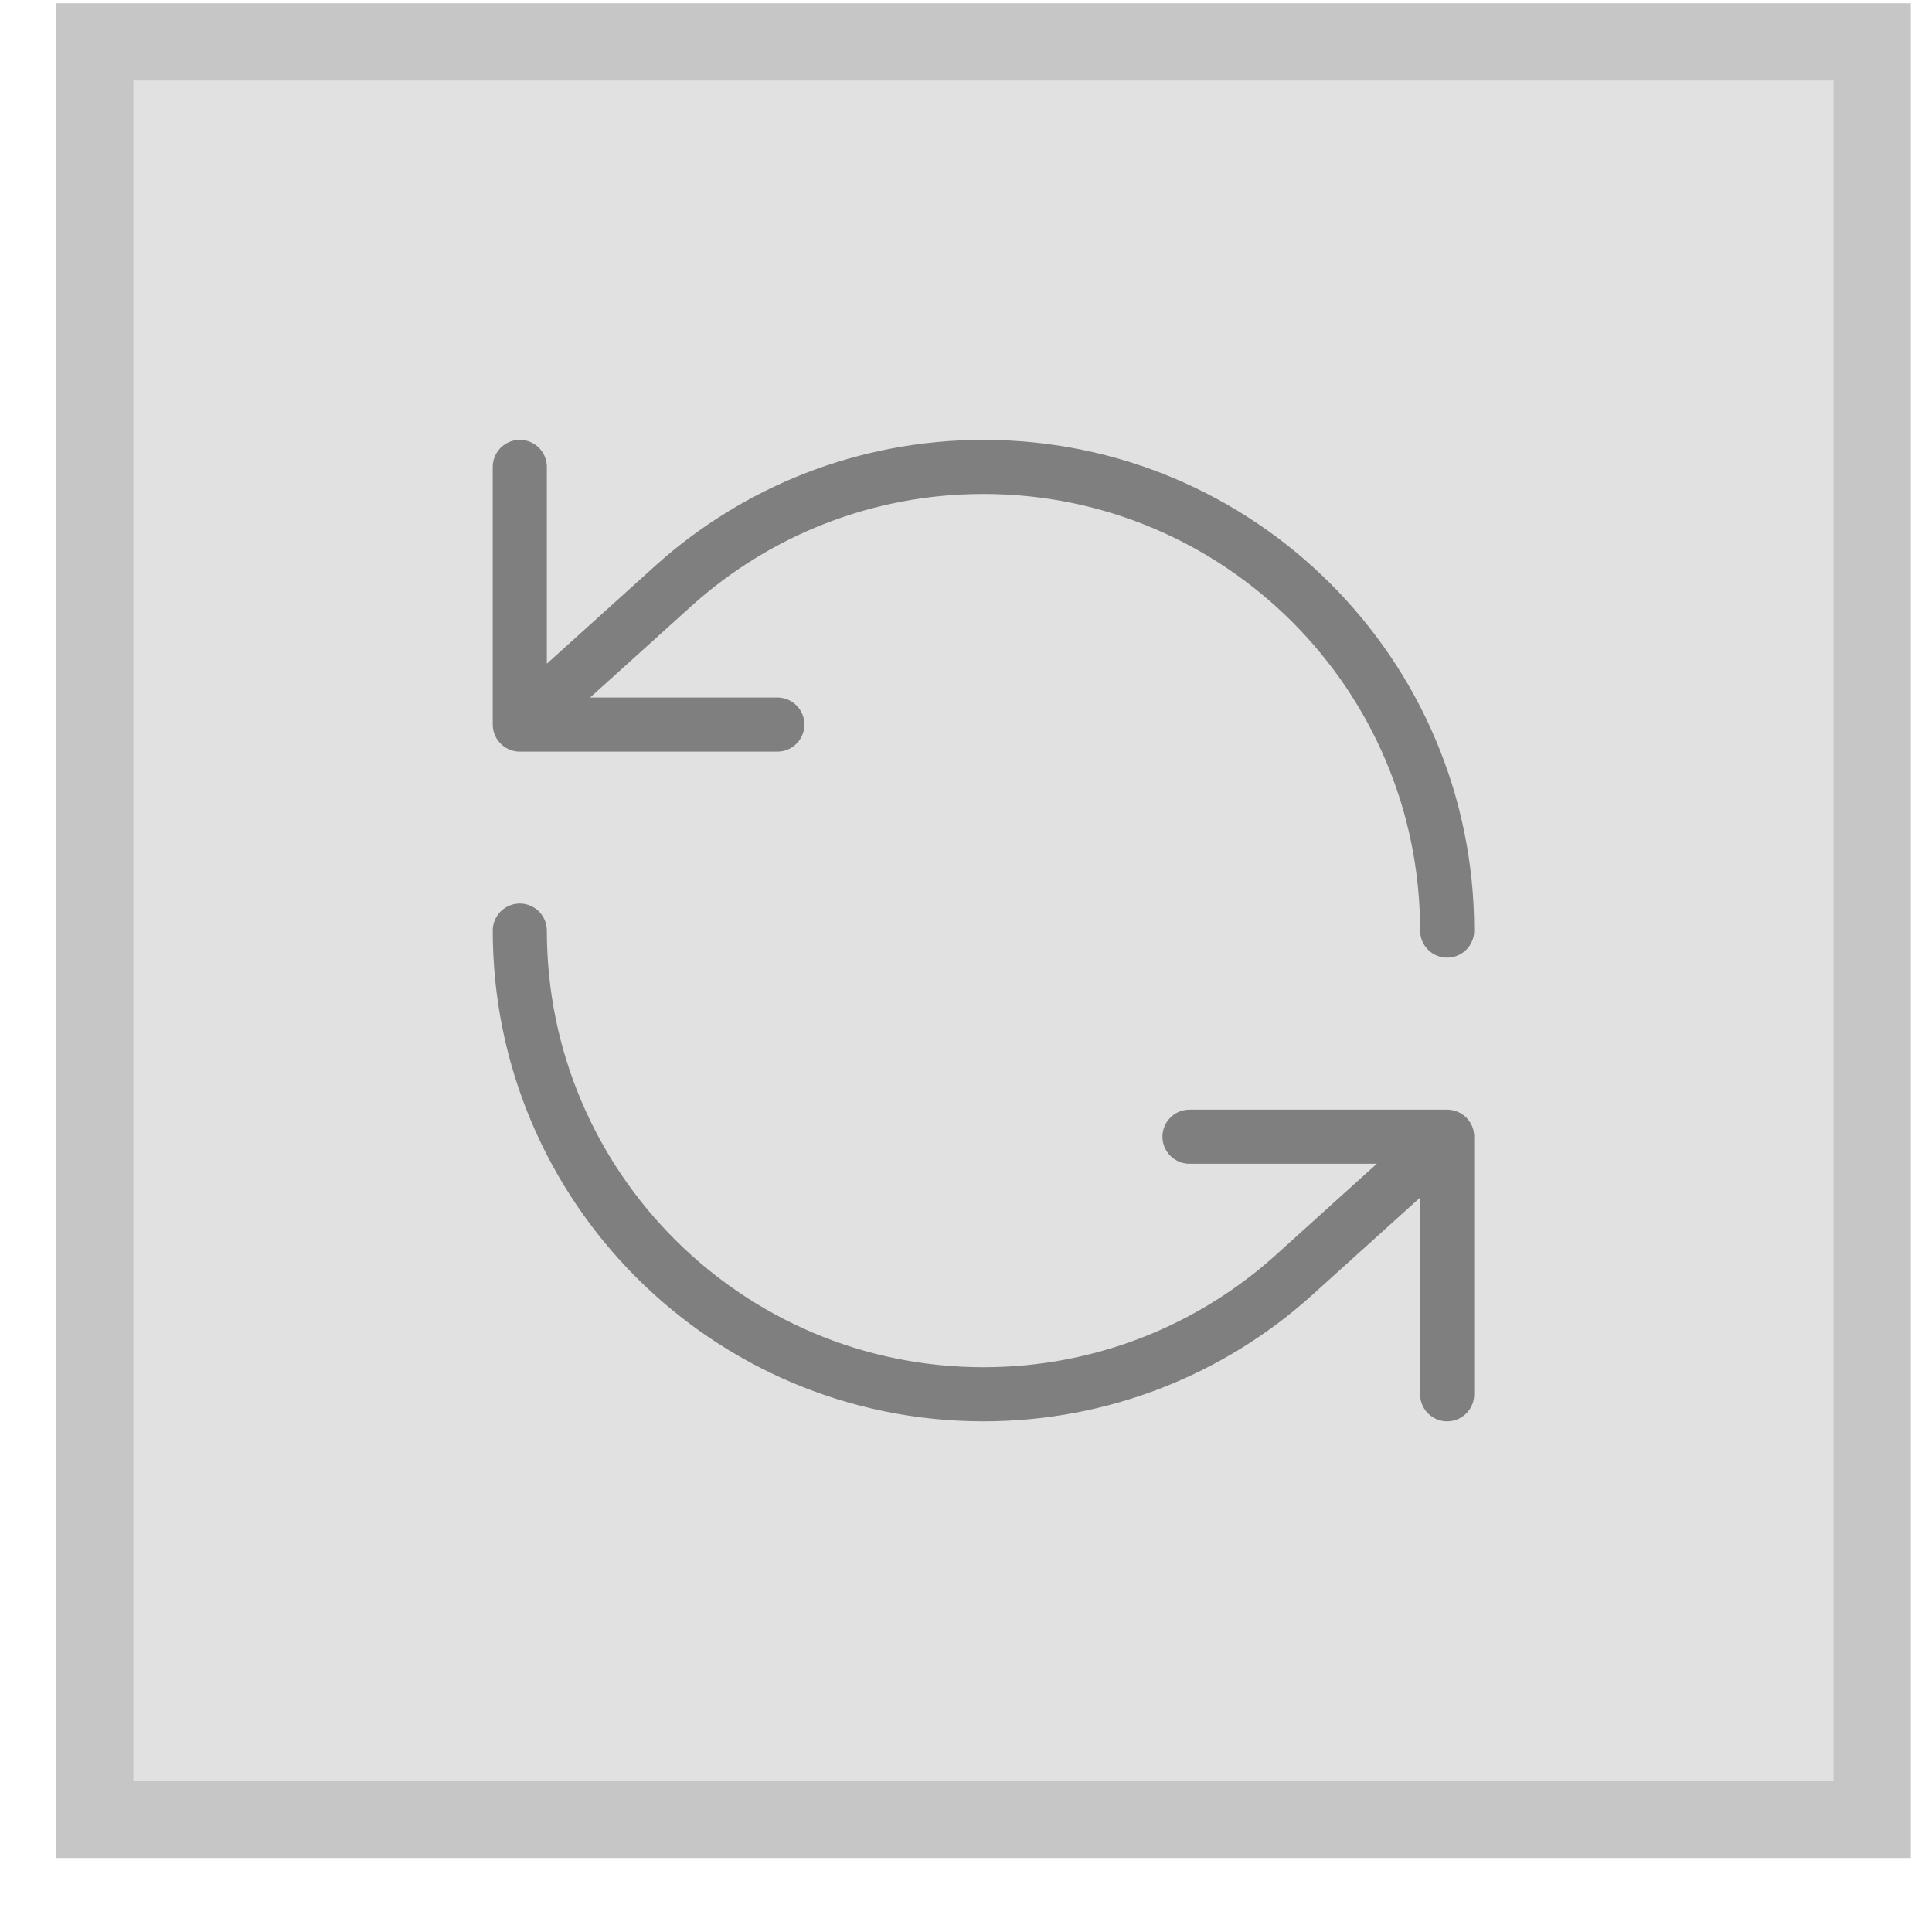
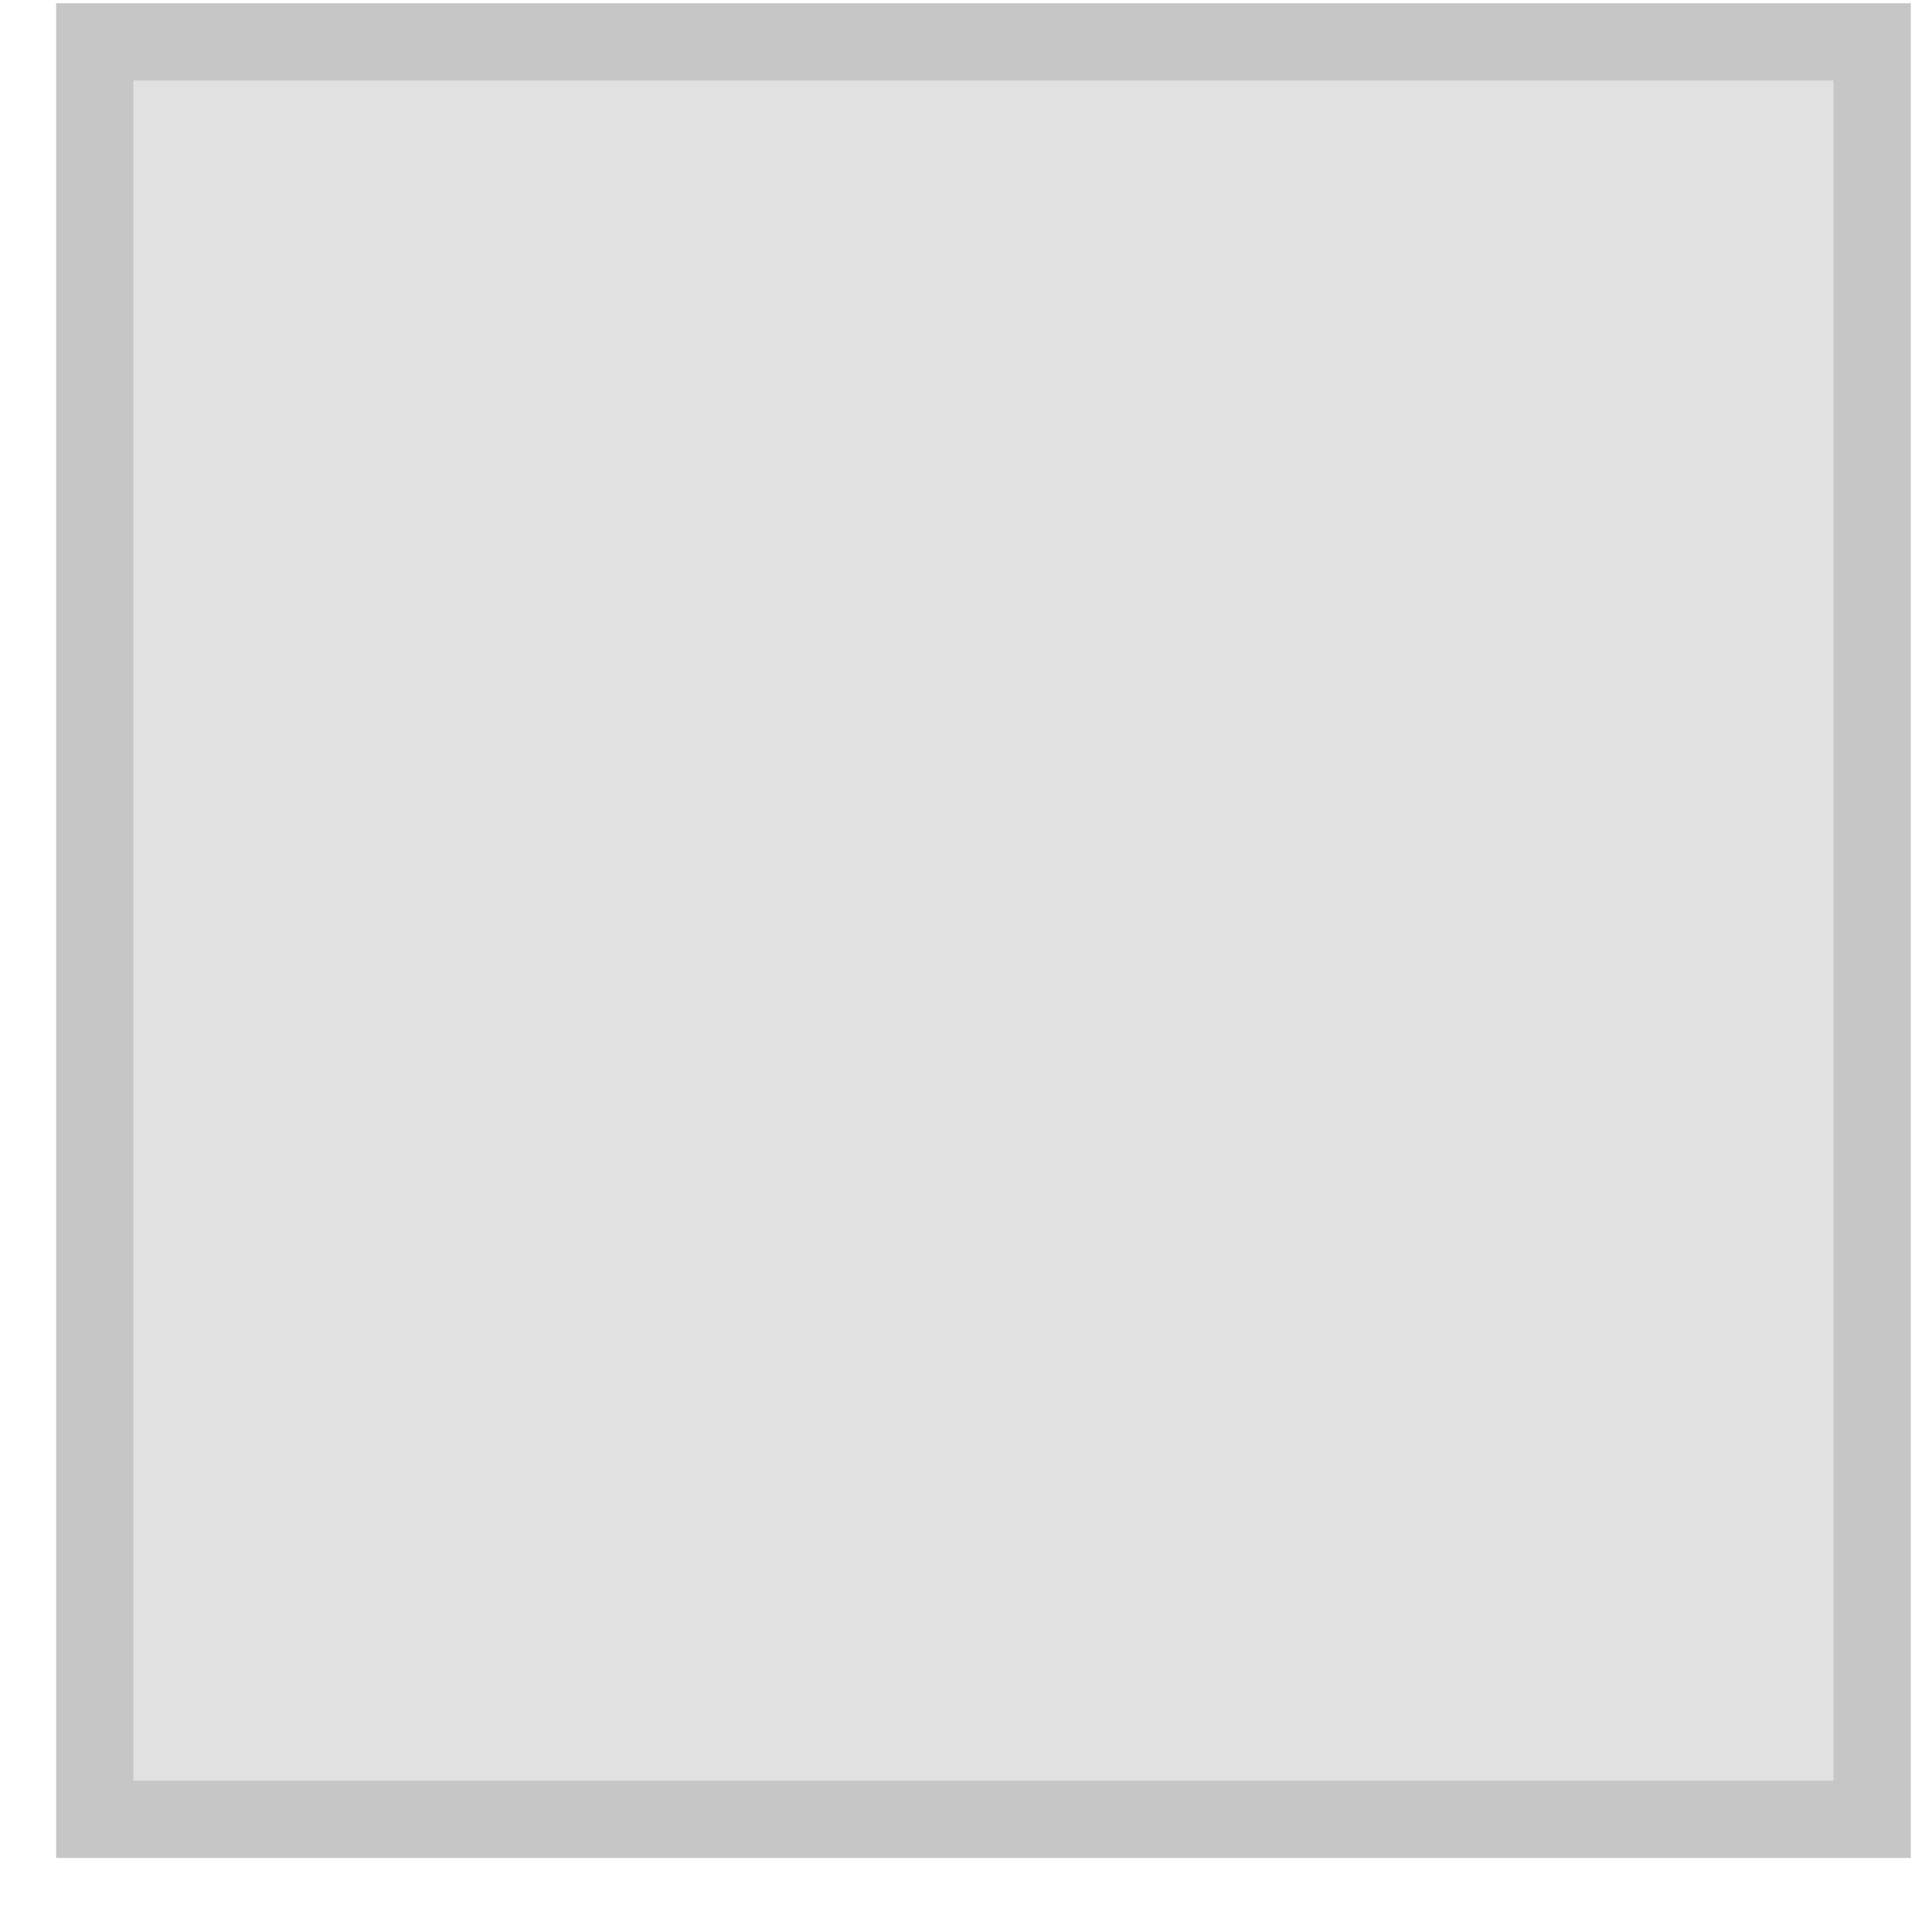
<svg xmlns="http://www.w3.org/2000/svg" width="25" height="25" viewBox="0 0 25 25" fill="none">
  <rect x="1.226" y="0.542" width="23" height="23" fill="#E1E1E1" />
  <rect x="1.226" y="0.542" width="23" height="23" stroke="#C6C6C6" />
-   <path d="M6.726 12.042C6.726 15.356 9.412 18.042 12.726 18.042C14.262 18.042 15.664 17.465 16.726 16.515L18.726 14.709M18.726 12.042C18.726 8.729 16.039 6.042 12.726 6.042C11.189 6.042 9.787 6.62 8.726 7.57L6.726 9.376M18.726 18.042V14.709M18.726 14.709H15.392M6.726 6.042V9.376M6.726 9.376H10.059" stroke="#7F7F7F" stroke-width="0.7" stroke-linecap="round" stroke-linejoin="round" />
</svg>